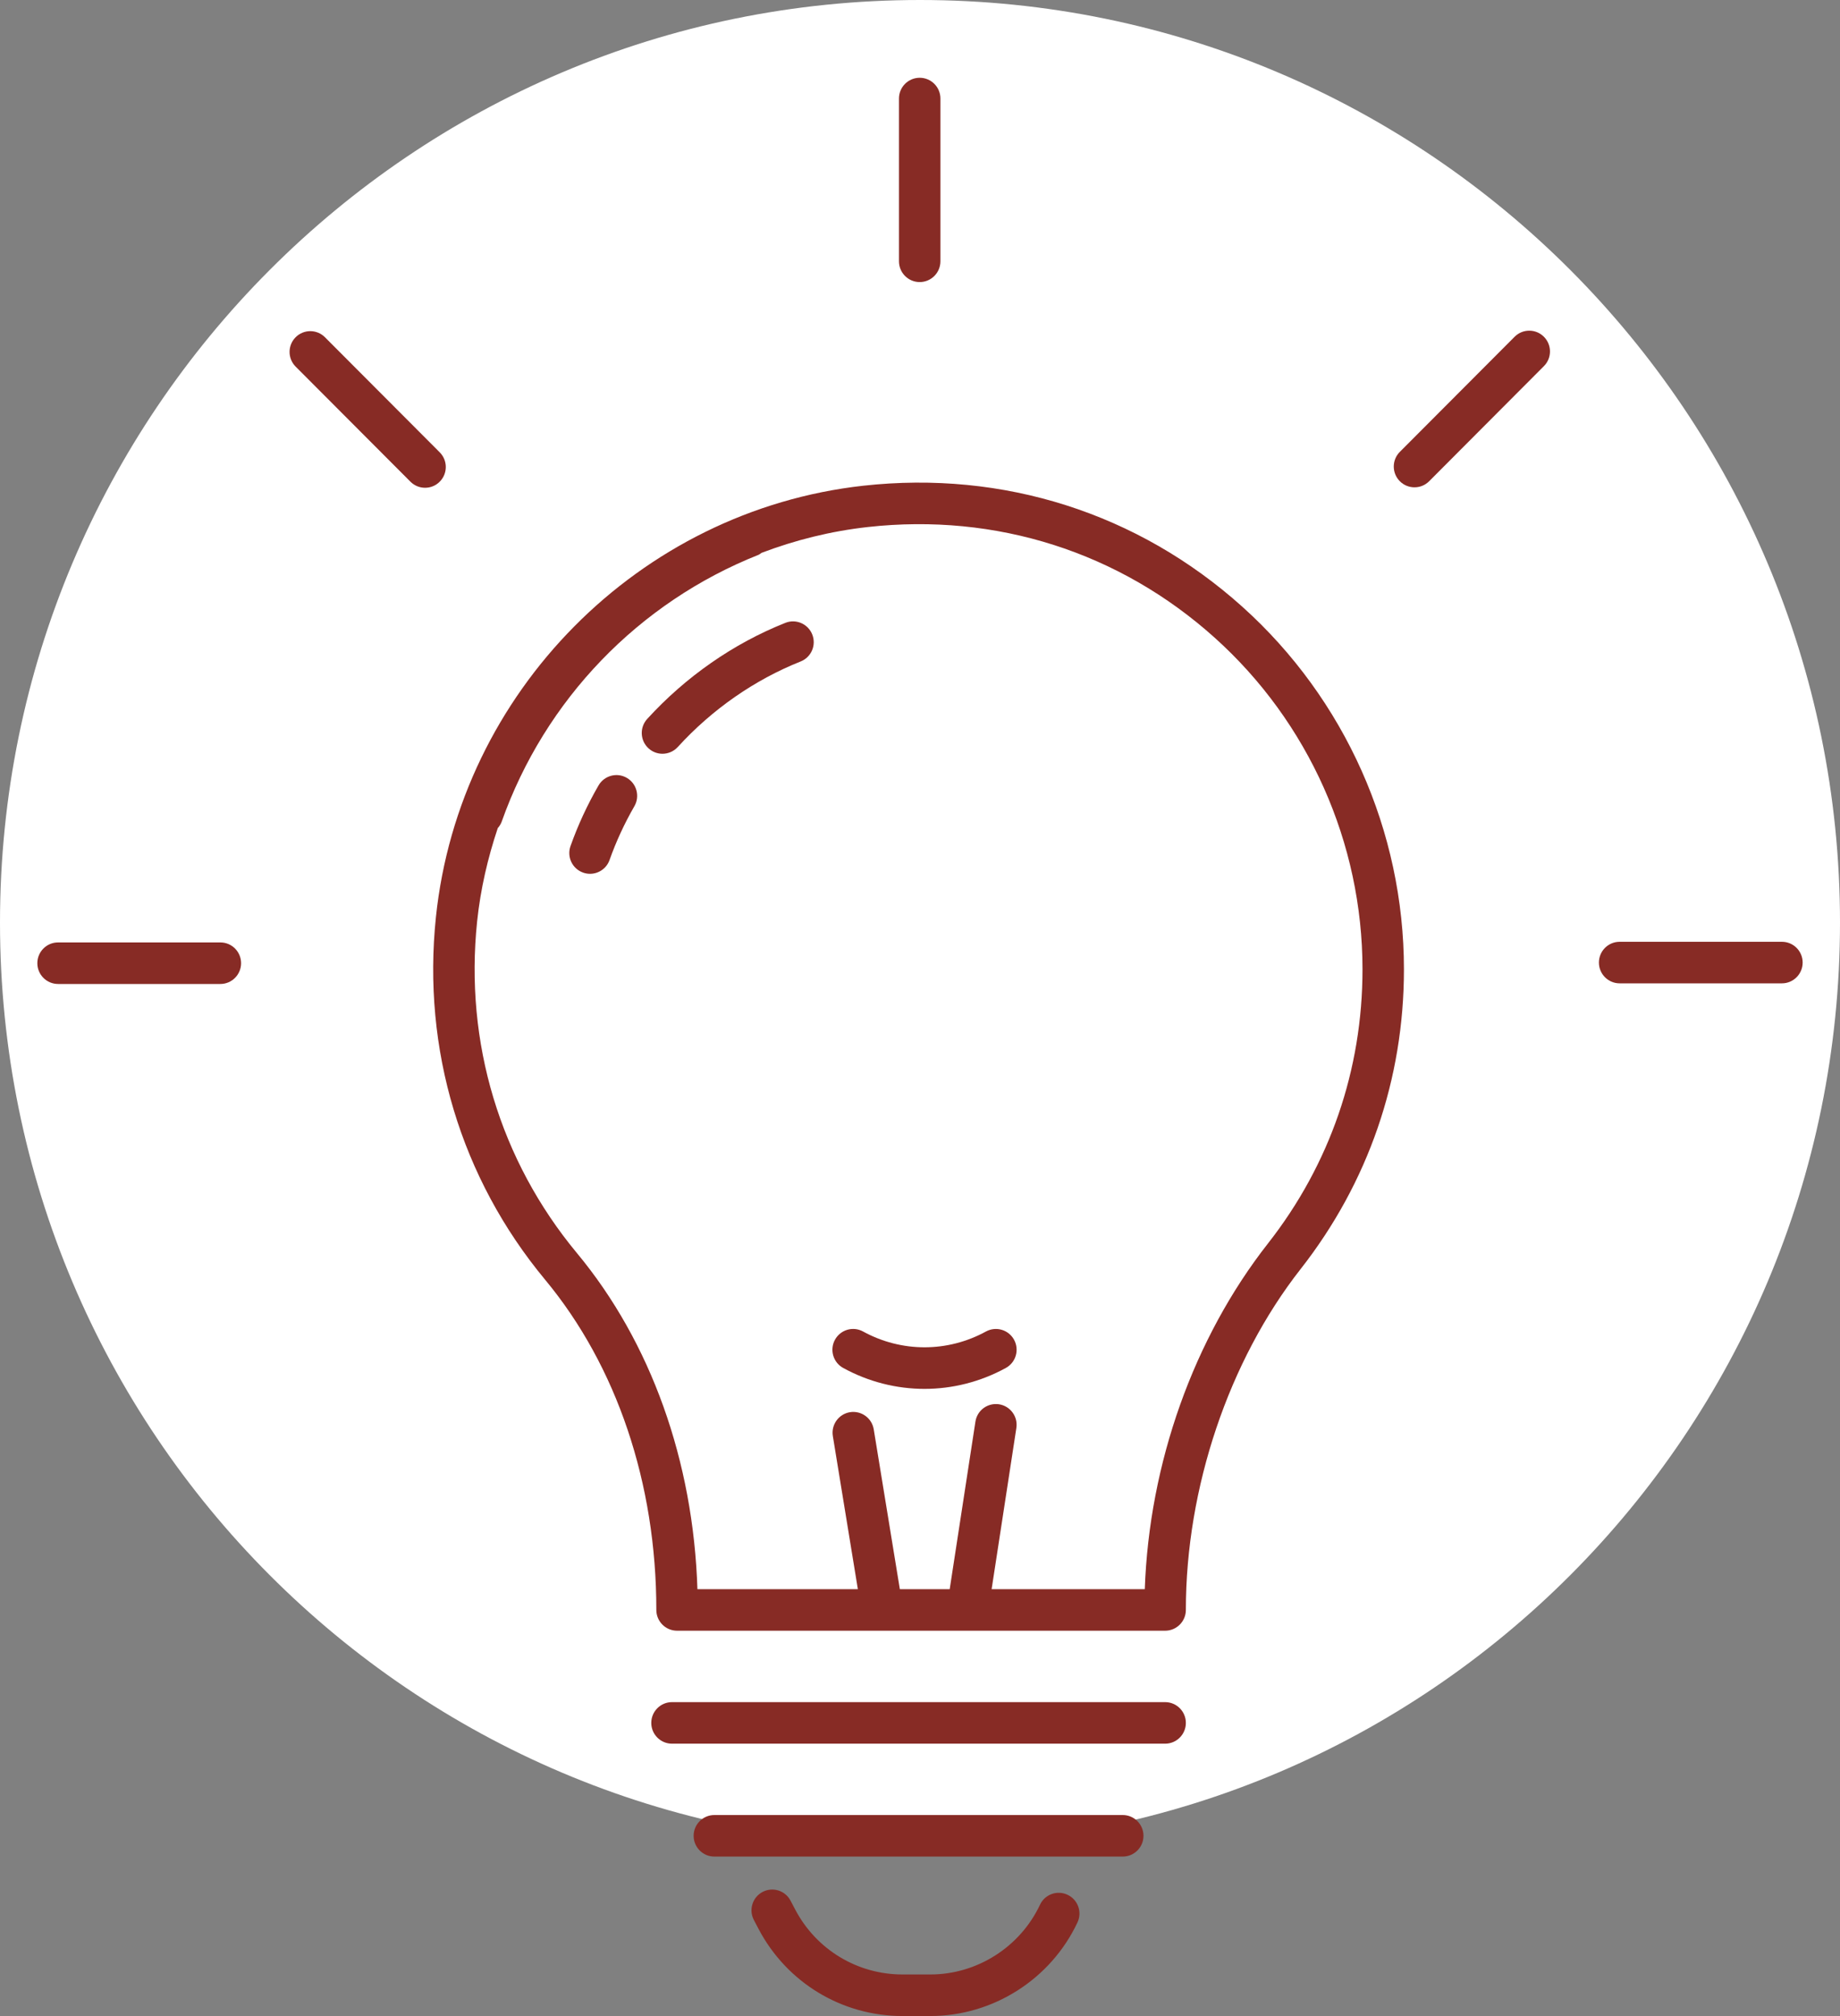
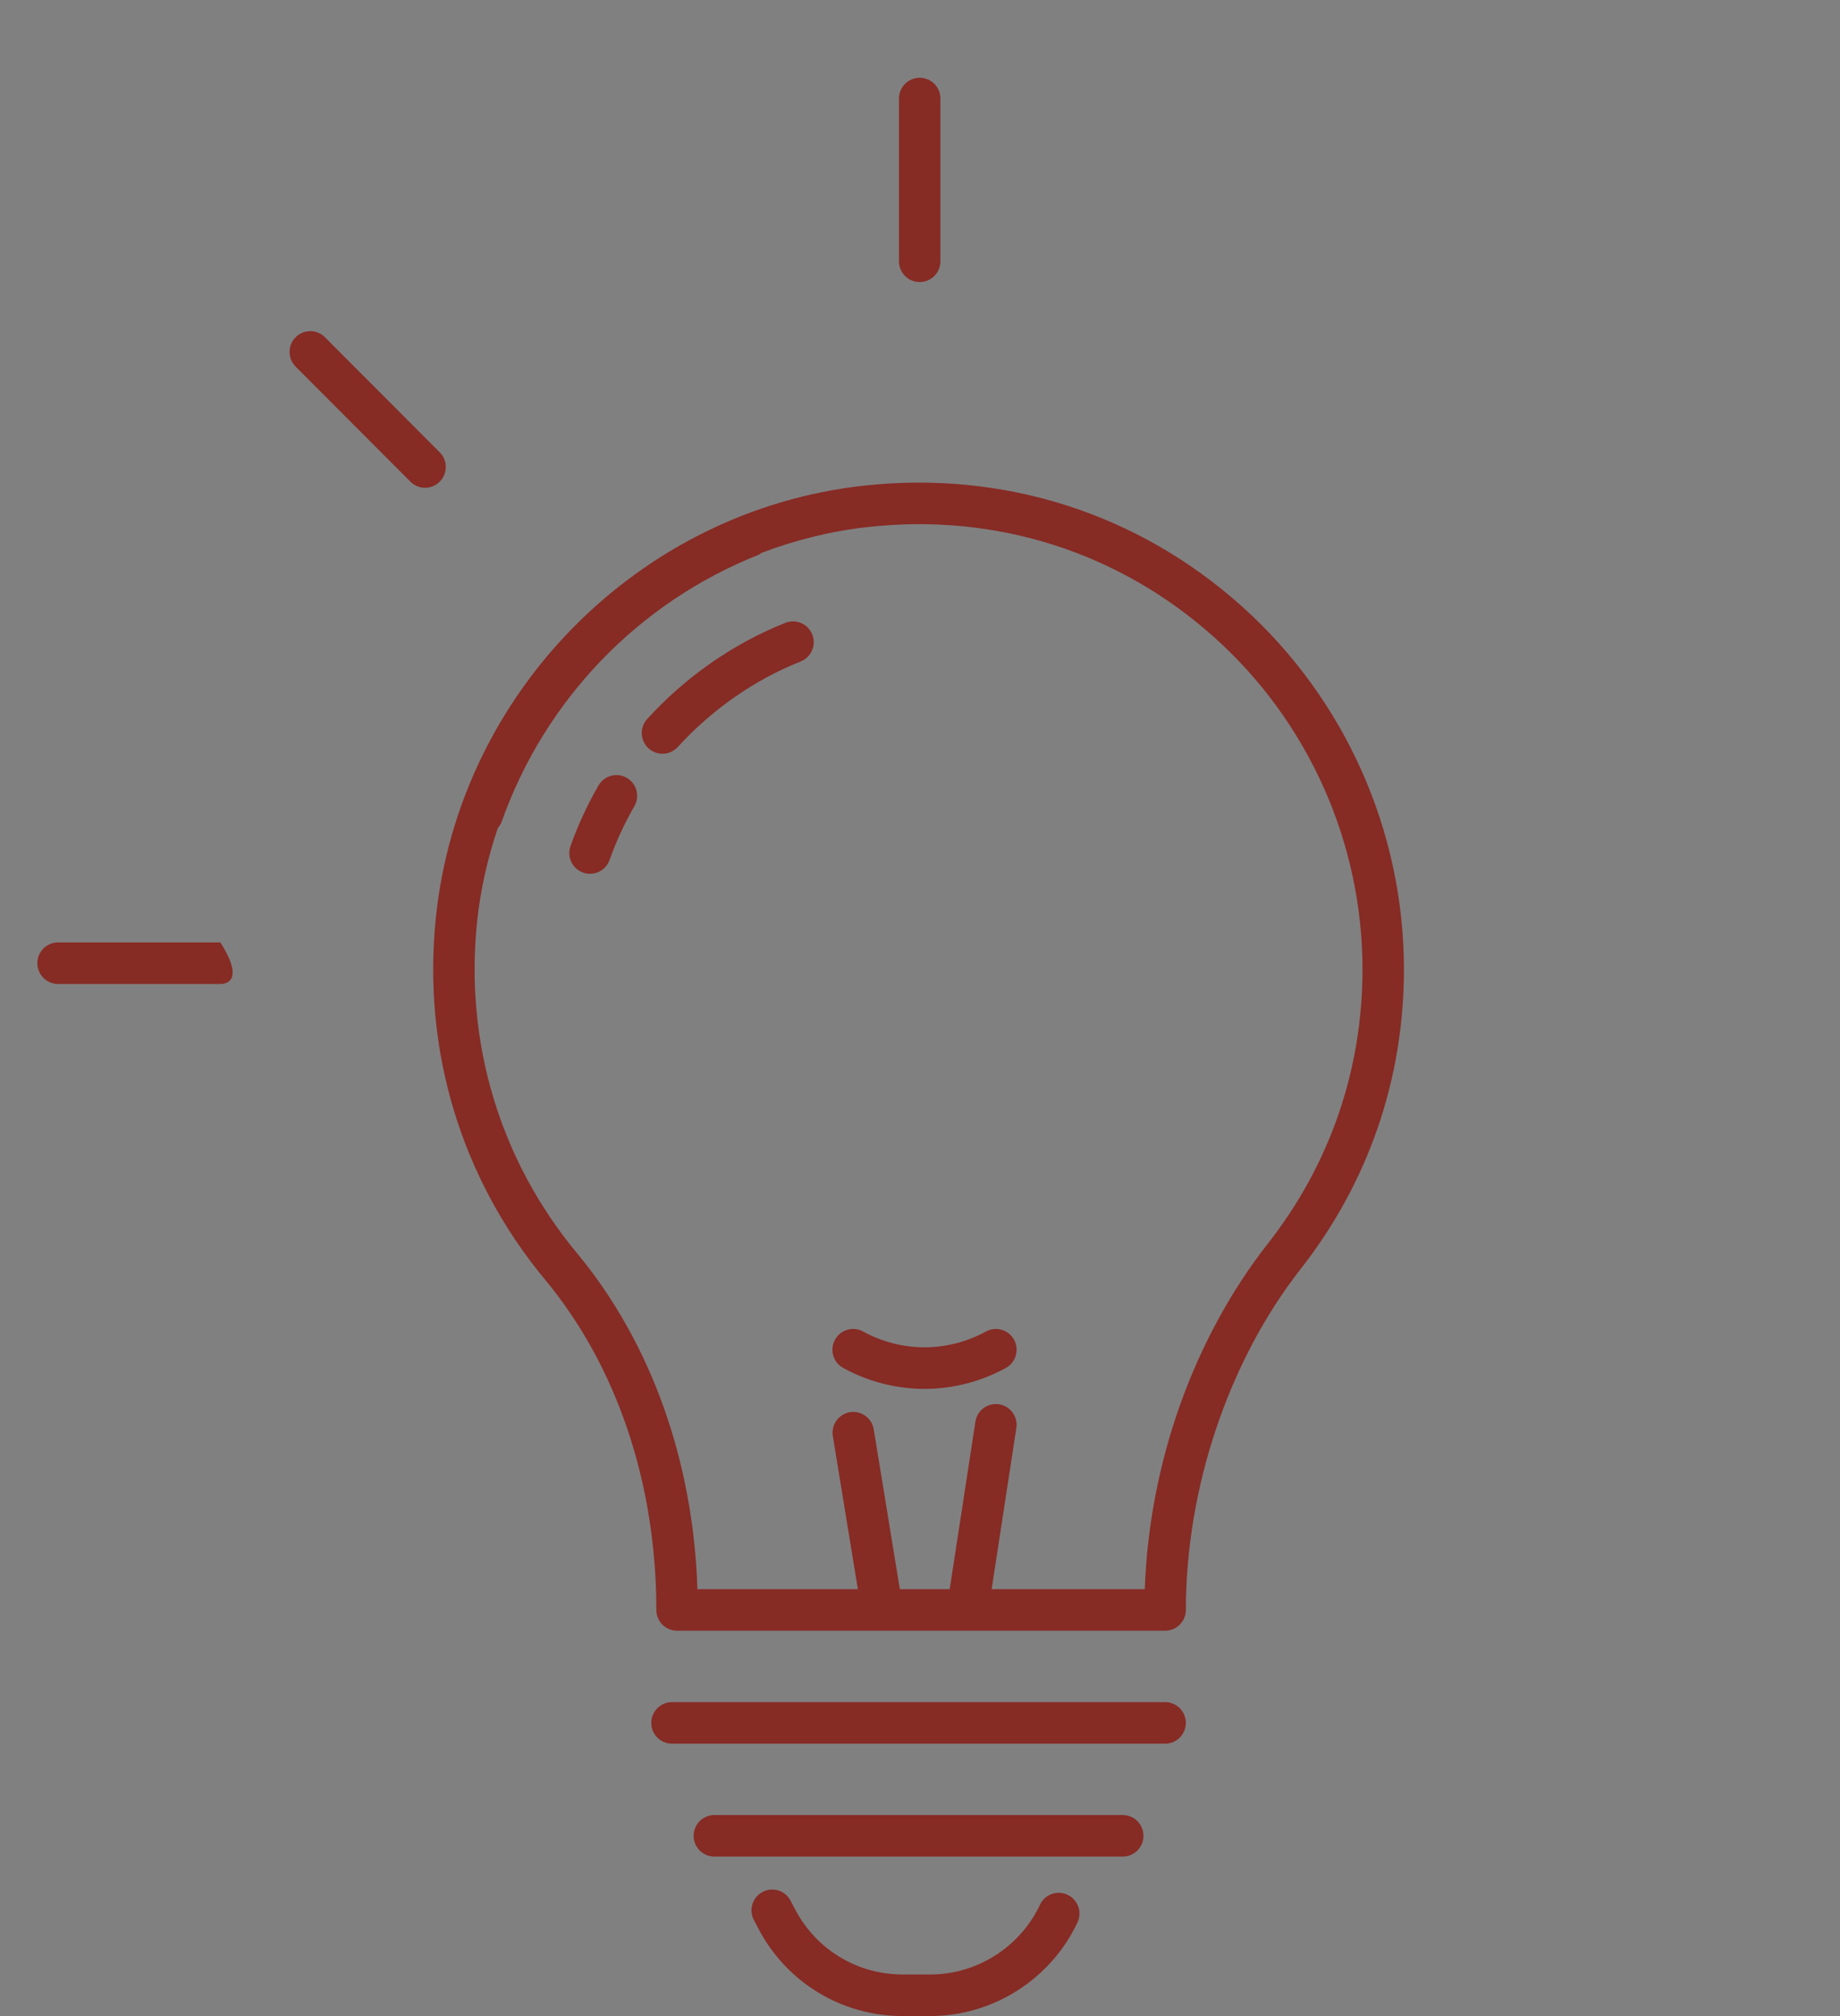
<svg xmlns="http://www.w3.org/2000/svg" width="84" height="92" viewBox="0 0 84 92" fill="none">
  <rect x="0" y="0" width="84" height="92" fill="#808080" stroke="none" />
  <g clip-path="url(#clip0_2005_1676)">
-     <path d="M42 84.198C65.196 84.198 84 65.35 84 42.099C84 18.848 65.196 0 42 0C18.804 0 0 18.848 0 42.099C0 65.35 18.804 84.198 42 84.198Z" fill="white" />
    <path d="M41.986 12.872C41.464 12.872 41.04 12.447 41.04 11.924V4.497C41.04 3.973 41.464 3.549 41.986 3.549C42.508 3.549 42.932 3.973 42.932 4.497V11.924C42.932 12.447 42.508 12.872 41.986 12.872Z" fill="#872B25" />
    <path d="M19.406 22.259C19.164 22.259 18.922 22.167 18.737 21.981L13.497 16.73C13.127 16.359 13.127 15.759 13.497 15.389C13.866 15.019 14.465 15.019 14.834 15.389L20.074 20.641C20.444 21.011 20.444 21.611 20.074 21.981C19.89 22.167 19.648 22.259 19.406 22.259Z" fill="#872B25" />
-     <path d="M10.06 44.902H2.651C2.129 44.902 1.705 44.477 1.705 43.954C1.705 43.43 2.129 43.006 2.651 43.006H10.06C10.582 43.006 11.006 43.43 11.006 43.954C11.006 44.477 10.582 44.902 10.06 44.902Z" fill="#872B25" />
-     <path d="M81.349 44.873H73.94C73.418 44.873 72.994 44.448 72.994 43.925C72.994 43.401 73.418 42.977 73.94 42.977H81.349C81.871 42.977 82.295 43.401 82.295 43.925C82.295 44.448 81.871 44.873 81.349 44.873Z" fill="#872B25" />
-     <path d="M64.575 22.238C64.333 22.238 64.091 22.146 63.906 21.961C63.536 21.59 63.536 20.99 63.906 20.62L69.145 15.368C69.515 14.997 70.114 14.997 70.483 15.368C70.852 15.738 70.852 16.338 70.483 16.708L65.243 21.961C65.059 22.146 64.817 22.238 64.575 22.238Z" fill="#872B25" />
+     <path d="M10.06 44.902H2.651C2.129 44.902 1.705 44.477 1.705 43.954C1.705 43.43 2.129 43.006 2.651 43.006H10.06C11.006 44.477 10.582 44.902 10.06 44.902Z" fill="#872B25" />
    <path d="M56.71 27.683C51.954 23.416 45.807 21.458 39.41 22.165C29.179 23.301 20.975 31.578 19.901 41.847C19.269 47.888 21.039 53.766 24.886 58.398C28.16 62.34 29.963 67.692 29.963 73.467C29.963 73.99 30.386 74.415 30.909 74.415H53.191C53.713 74.415 54.137 73.99 54.137 73.467C54.137 67.909 56.095 62.094 59.376 57.911C62.462 53.975 64.093 49.247 64.093 44.236C64.093 37.928 61.402 31.895 56.71 27.683ZM57.888 56.74C54.489 61.074 52.464 66.777 52.262 72.519H45.27L46.399 65.164C46.479 64.646 46.124 64.162 45.608 64.082C45.087 64.005 44.609 64.357 44.53 64.875L43.356 72.519H41.08L39.888 65.226C39.803 64.708 39.317 64.36 38.802 64.443C38.287 64.528 37.937 65.015 38.021 65.532L39.163 72.519H31.839C31.651 66.664 29.715 61.249 26.34 57.185C22.823 52.949 21.204 47.573 21.782 42.045C21.936 40.573 22.267 39.154 22.724 37.79C22.799 37.703 22.864 37.605 22.905 37.49C24.877 31.93 29.15 27.494 34.627 25.319C34.68 25.298 34.718 25.258 34.765 25.229C36.305 24.644 37.93 24.238 39.618 24.05C45.478 23.401 51.098 25.192 55.448 29.096C59.74 32.948 62.201 38.467 62.201 44.236C62.201 48.818 60.71 53.141 57.888 56.74Z" fill="#872B25" />
    <path d="M28.616 35.497C28.167 35.235 27.586 35.389 27.324 35.843C26.813 36.727 26.382 37.658 26.045 38.609C25.869 39.102 26.127 39.645 26.619 39.82C26.724 39.858 26.831 39.875 26.936 39.875C27.325 39.875 27.689 39.633 27.827 39.245C28.126 38.402 28.507 37.578 28.96 36.792C29.222 36.339 29.068 35.759 28.616 35.497Z" fill="#872B25" />
    <path d="M35.855 28.422C33.489 29.362 31.308 30.878 29.546 32.808C29.193 33.195 29.219 33.794 29.605 34.148C29.786 34.314 30.015 34.397 30.243 34.397C30.499 34.397 30.754 34.293 30.941 34.089C32.511 32.369 34.451 31.02 36.552 30.185C37.038 29.992 37.274 29.442 37.082 28.955C36.89 28.468 36.337 28.229 35.855 28.422Z" fill="#872B25" />
    <path d="M53.191 77.674H30.678C30.156 77.674 29.732 78.098 29.732 78.622C29.732 79.145 30.156 79.57 30.678 79.57H53.191C53.713 79.57 54.137 79.145 54.137 78.622C54.137 78.098 53.713 77.674 53.191 77.674Z" fill="#872B25" />
    <path d="M51.256 82.826H32.612C32.09 82.826 31.666 83.251 31.666 83.774C31.666 84.298 32.09 84.722 32.612 84.722H51.256C51.778 84.722 52.202 84.298 52.202 83.774C52.202 83.251 51.778 82.826 51.256 82.826Z" fill="#872B25" />
    <path d="M48.737 86.466C48.263 86.242 47.701 86.445 47.479 86.918C46.569 88.852 44.604 90.102 42.471 90.102H41.201C39.139 90.102 37.262 88.966 36.302 87.137L36.09 86.734C35.846 86.269 35.275 86.092 34.813 86.336C34.35 86.579 34.173 87.153 34.416 87.616L34.628 88.02C35.916 90.474 38.435 91.998 41.2 91.998H42.471C45.333 91.998 47.969 90.322 49.189 87.727C49.412 87.253 49.21 86.688 48.737 86.466Z" fill="#872B25" />
    <path d="M45.011 60.761C43.255 61.722 41.157 61.722 39.401 60.761C38.942 60.509 38.368 60.679 38.117 61.139C37.867 61.599 38.036 62.175 38.494 62.425C39.656 63.061 40.931 63.379 42.206 63.379C43.481 63.379 44.756 63.061 45.918 62.425C46.376 62.175 46.545 61.599 46.295 61.139C46.044 60.679 45.472 60.511 45.011 60.761Z" fill="#872B25" />
  </g>
  <defs>
    <clipPath id="clip0_2005_1676">
      <rect width="84" height="92" fill="white" />
    </clipPath>
  </defs>
</svg>